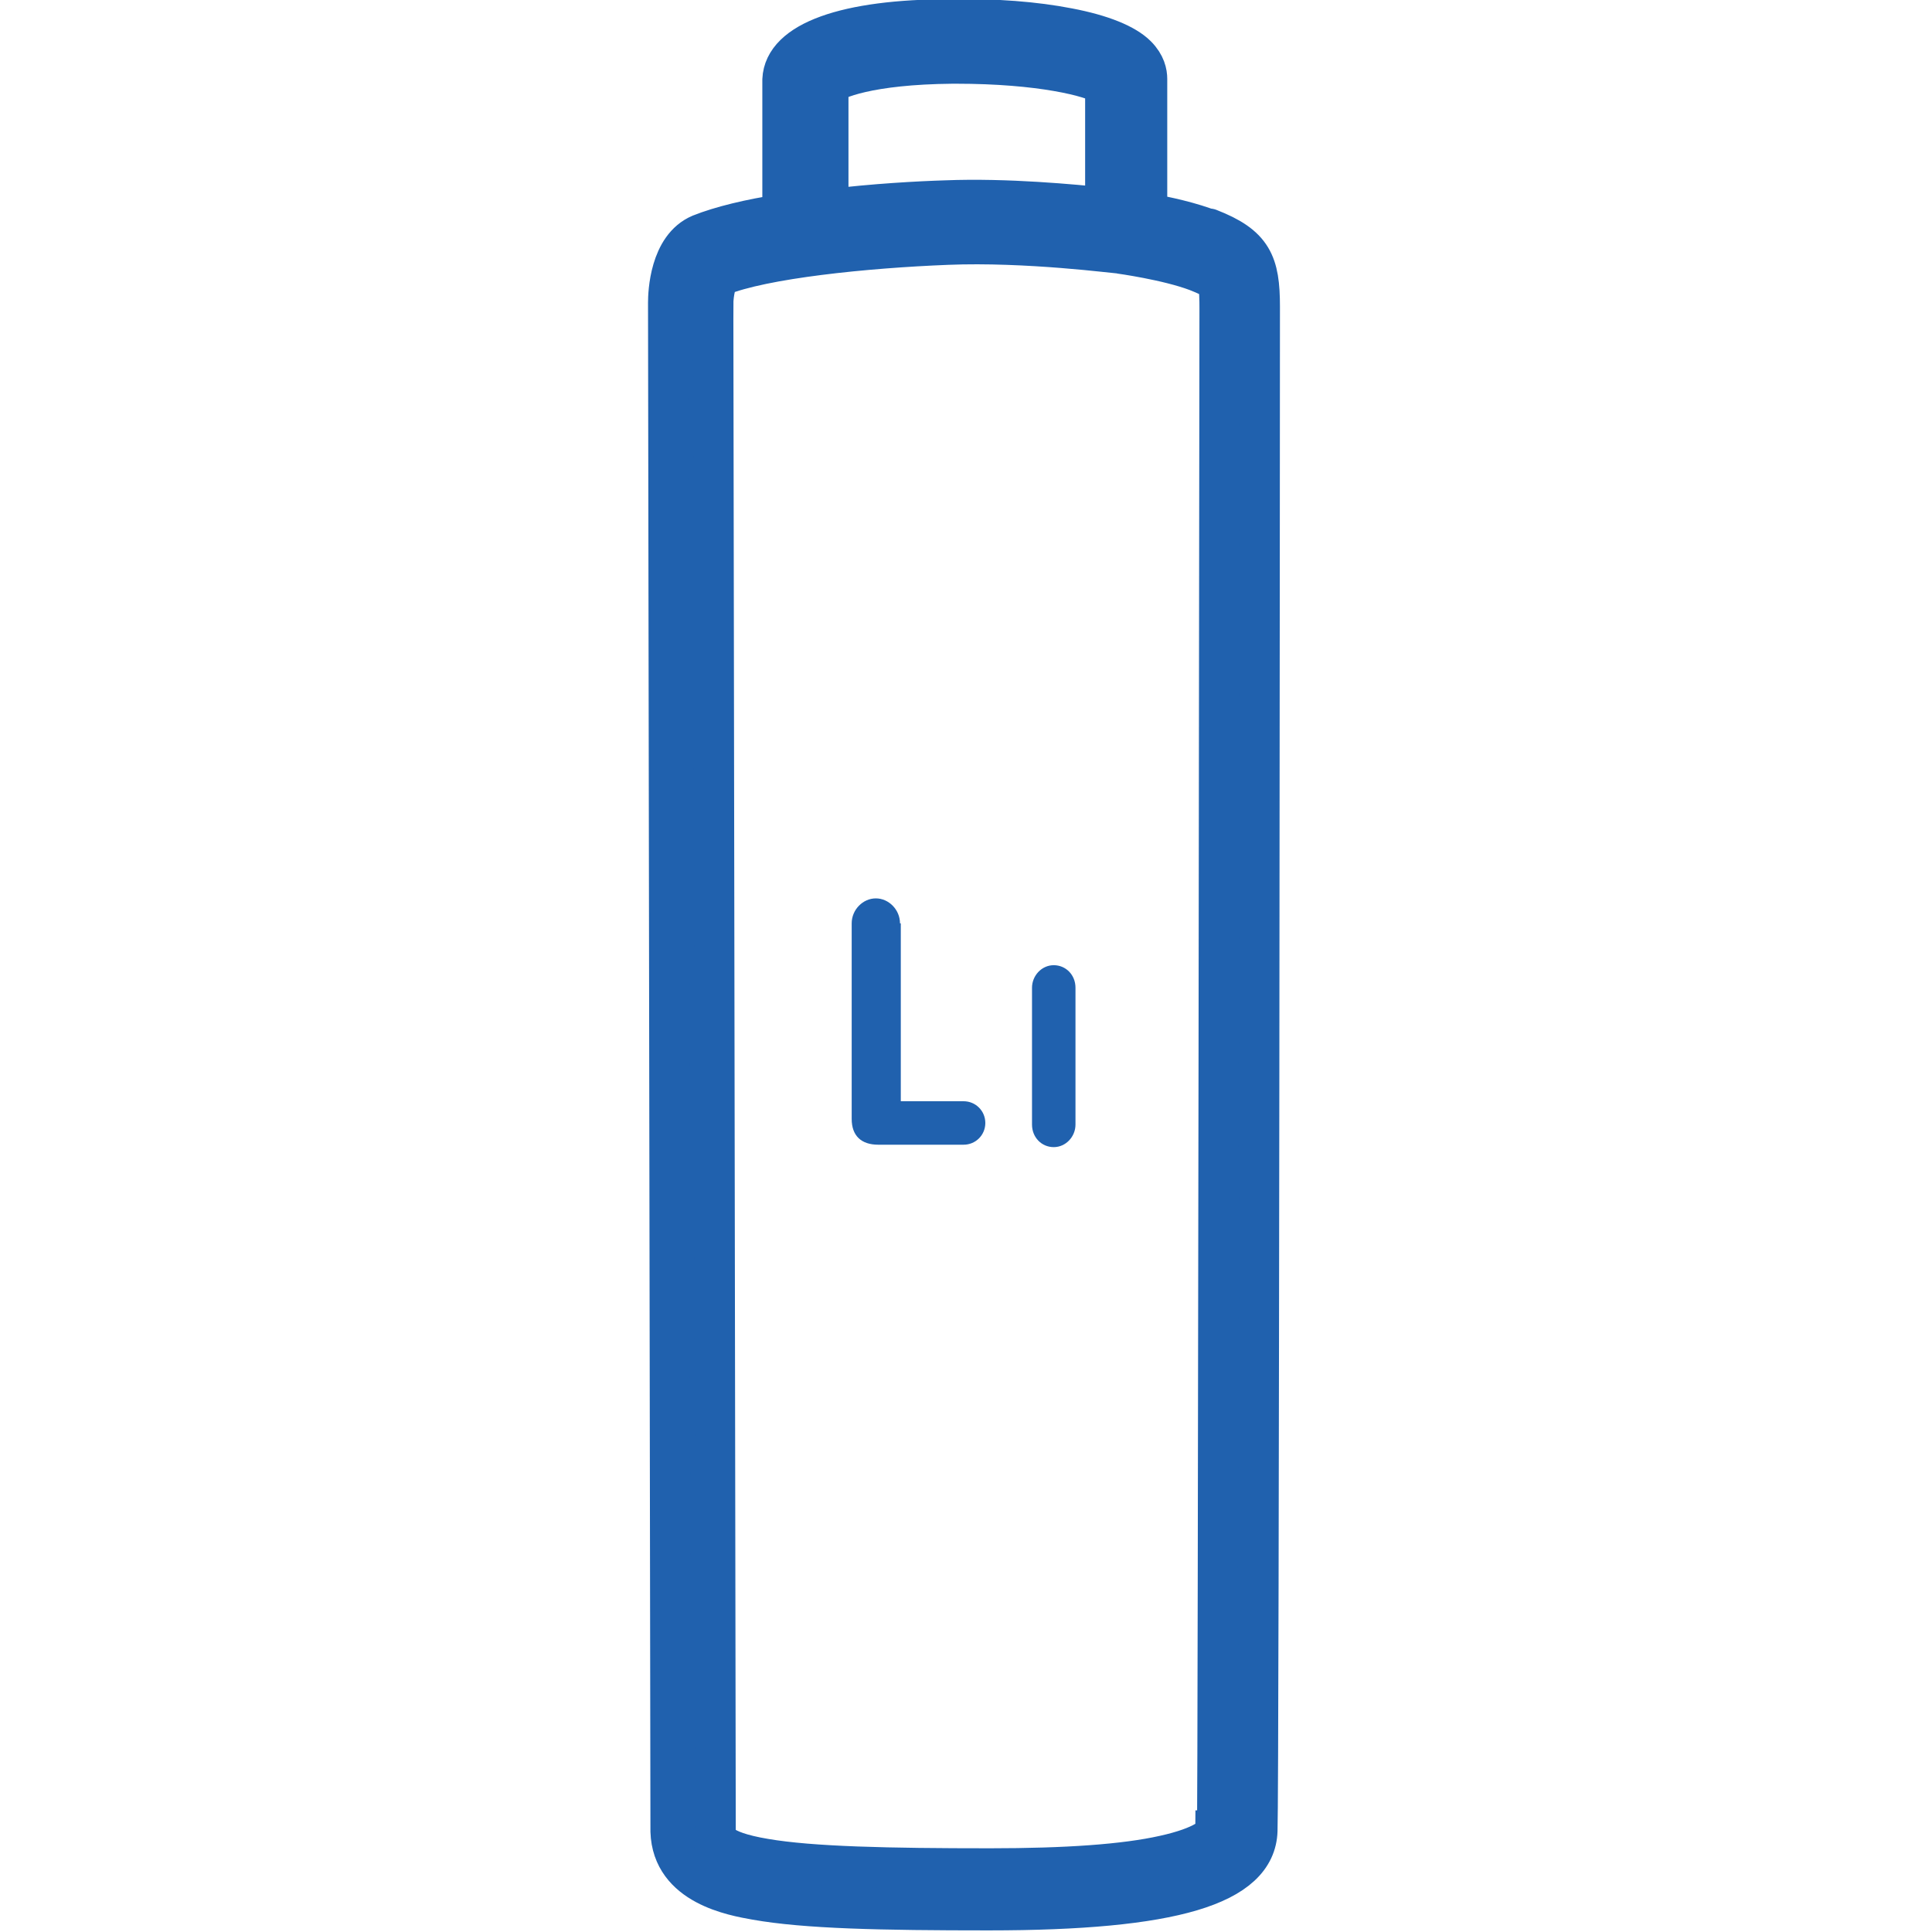
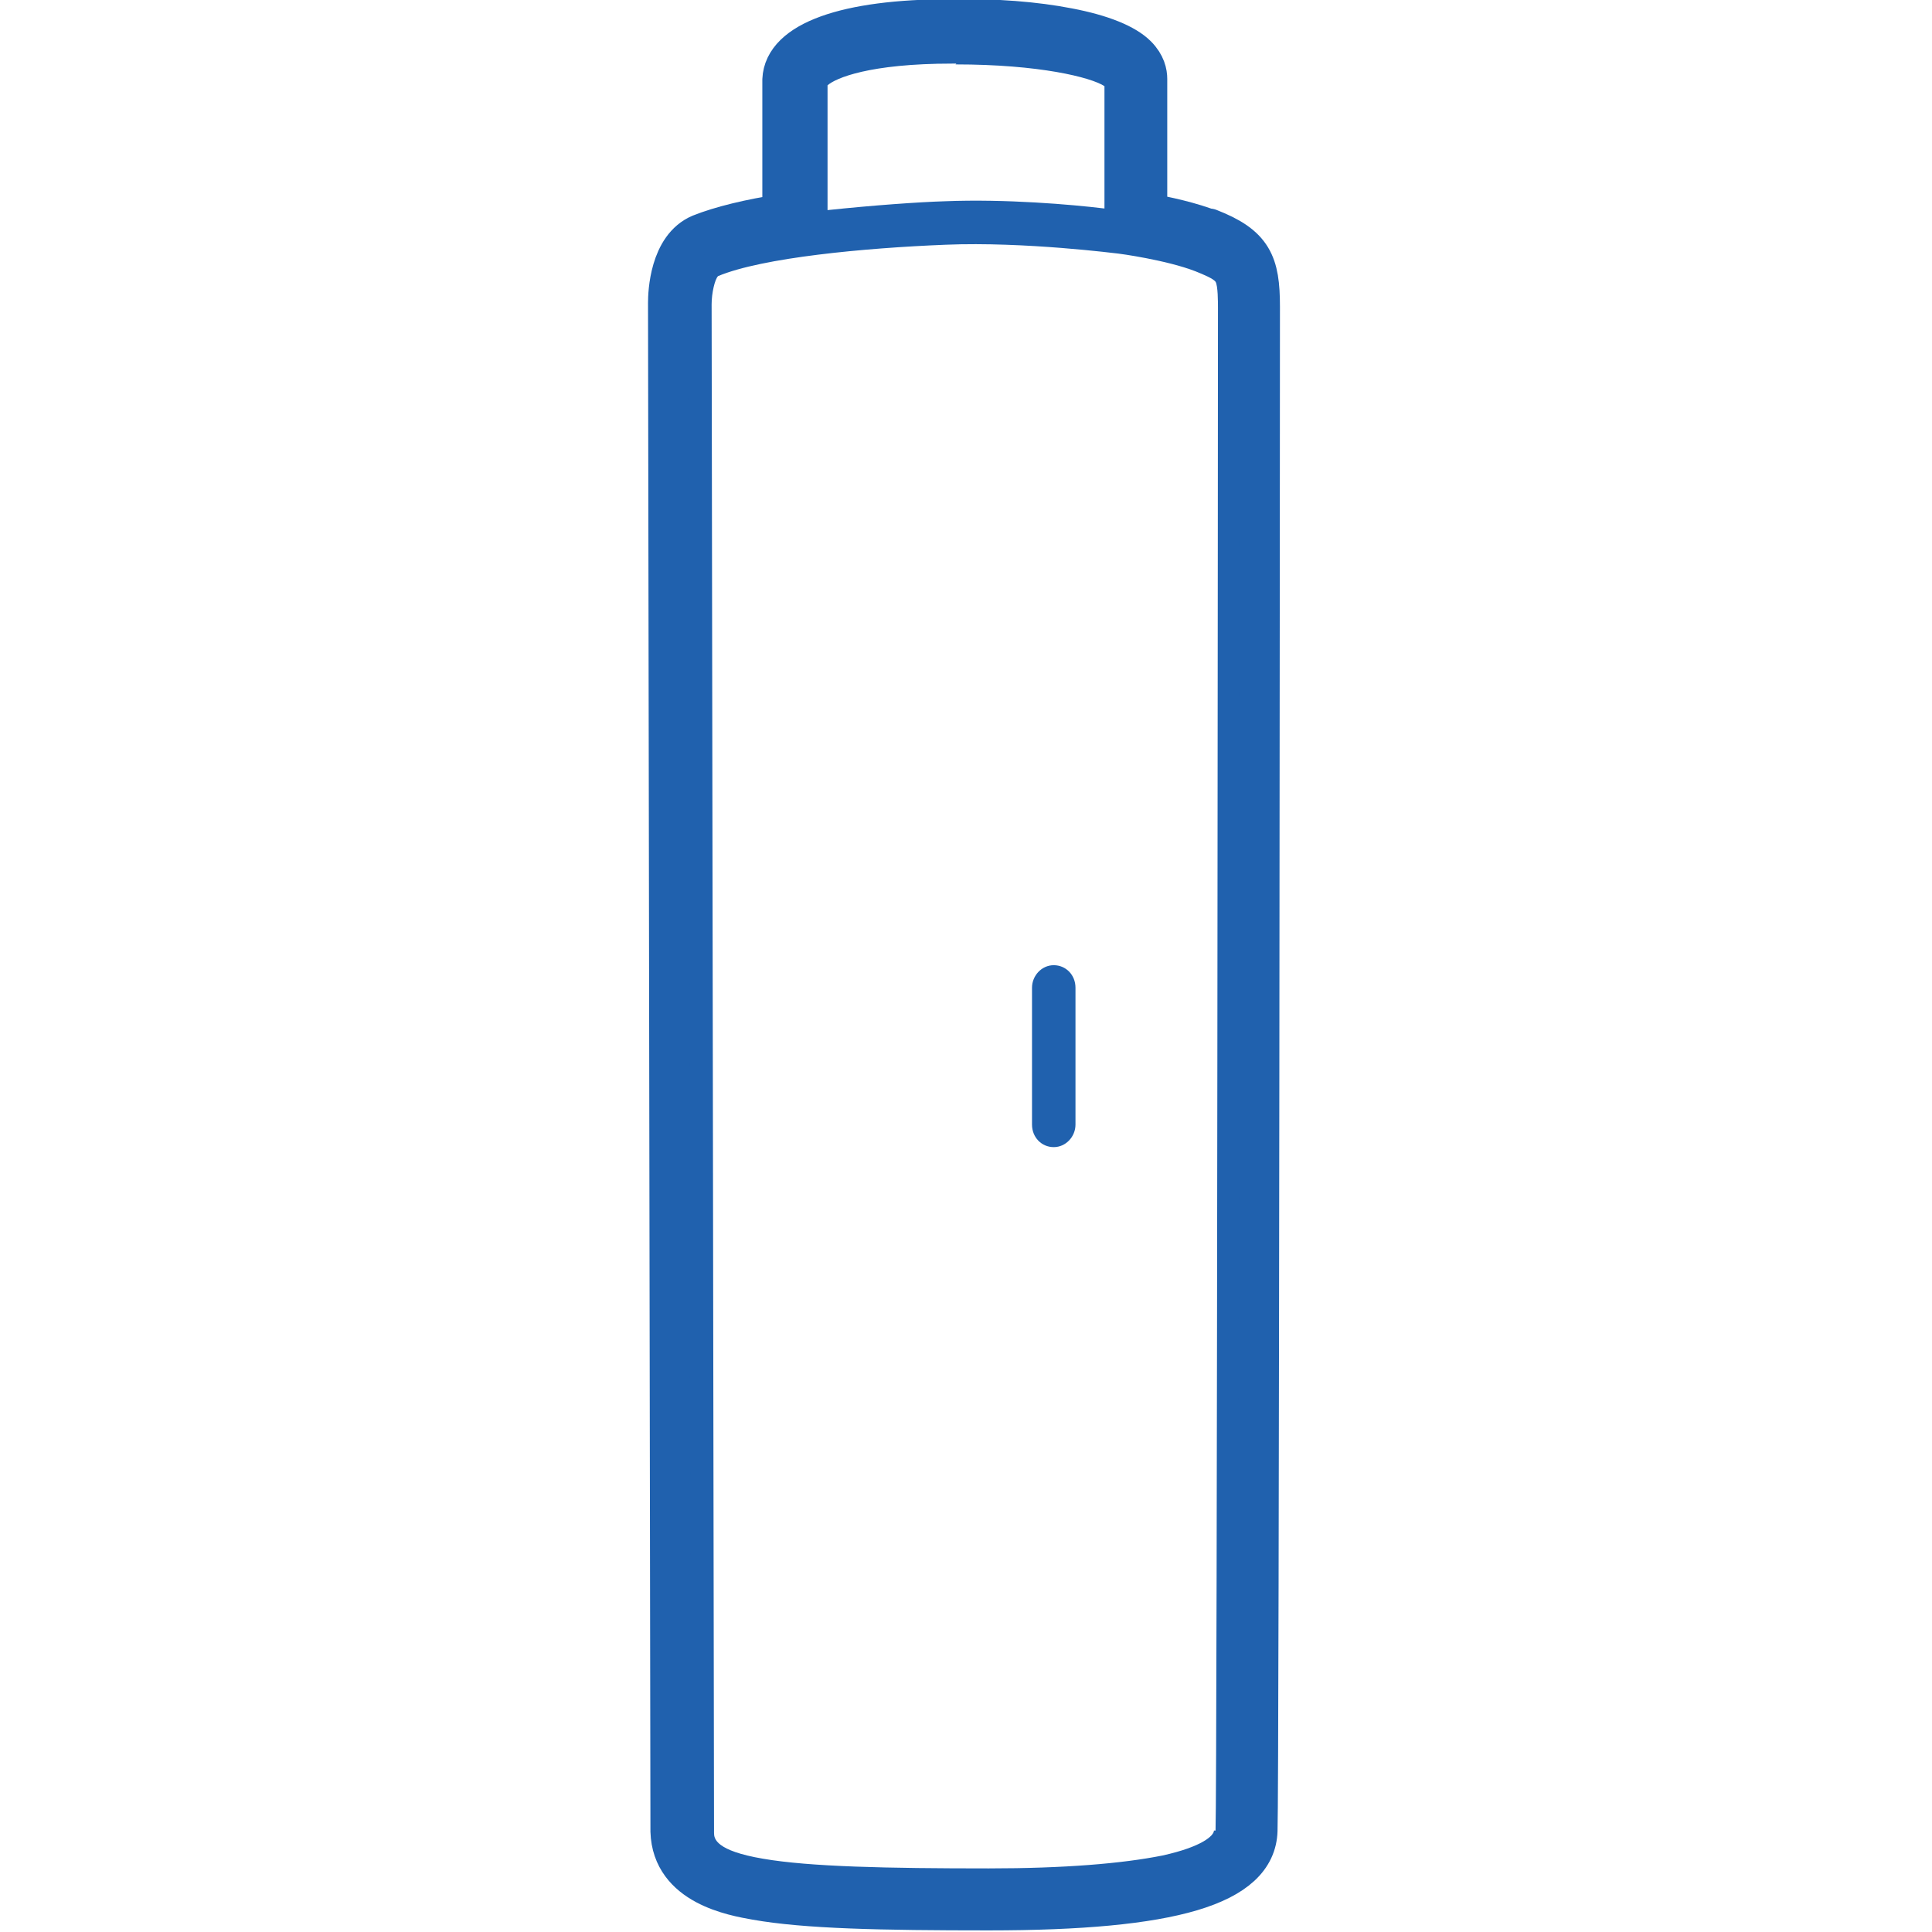
<svg xmlns="http://www.w3.org/2000/svg" id="b" width="24" height="24" viewBox="0 0 24 24">
  <defs>
    <style>.e{fill:#2061ae;}.f{stroke-miterlimit:10;}.f,.g{fill:none;stroke:#2061ae;stroke-width:.5px;}.g{stroke-linecap:round;stroke-linejoin:round;}</style>
  </defs>
  <path class="e" d="M11.88.79h-.05c-1.03,0-1.45.18-1.55.27v1.55c.57-.06,1.13-.1,1.46-.11.75-.03,1.57.04,1.98.09,0-.17,0-1.38,0-1.52-.17-.11-.81-.27-1.85-.27ZM15.68,3.83c0,.79-.02,18.4-.03,18.93-.02.69-1.05.99-3.34.99-1.33,0-2.27-.02-2.89-.13-.29-.05-1.04-.18-1.06-.84h0s-.03-19-.03-19c0-.12.02-.69.4-.85.26-.11.62-.19,1.02-.25v-1.67c.02-.47.78-.75,2.09-.75.54,0,1.05.04,1.46.11.42.08.71.19.85.34.11.11.13.21.13.29,0,.15,0,1.46,0,1.67.23.04.55.11.8.21.54.21.63.43.63.97ZM15.1,22.74c.02-.51.03-18.71.03-18.91,0-.08,0-.28-.03-.33-.03-.04-.15-.09-.25-.13-.36-.14-.95-.22-.96-.22-.01,0-1.16-.15-2.14-.11-1.01.04-2.28.16-2.83.39-.04.04-.08.21-.08.35h-.27s.27,0,.27,0l.03,18.99c0,.07.02.22.61.32.58.1,1.54.12,2.8.12.94,0,1.66-.06,2.16-.16.5-.11.64-.25.64-.31Z" />
  <path class="e" d="M12.82,12.27c0-.15.12-.28.27-.28s.27.12.27.28v1.7c0,.15-.12.28-.27.28s-.27-.12-.27-.28v-1.7Z" />
-   <path class="e" d="M11.19,11.47v2.21h.78c.15,0,.27.12.27.27s-.12.27-.27.27h-1.06c-.21,0-.33-.11-.33-.32v-2.43c0-.17.14-.31.3-.31s.3.14.3.31Z" />
  <path class="g" d="M15.05,2.86c-.25-.1-.57-.17-.8-.21,0-.21,0-1.52,0-1.67,0-.07-.02-.18-.13-.29-.14-.14-.43-.26-.85-.34-.41-.08-.91-.12-1.46-.11-1.31,0-2.07.28-2.09.75v1.67c-.4.06-.77.15-1.02.25-.38.16-.4.73-.4.85l.03,18.99h0c.02.67.78.8,1.06.85.62.11,1.56.13,2.89.13,2.29,0,3.32-.31,3.34-.99.02-.52.03-18.13.03-18.93,0-.54-.09-.76-.63-.97Z" />
-   <path class="f" d="M10.28,1.06c.09-.08.51-.26,1.55-.27h.05c1.04,0,1.68.16,1.85.27,0,.14,0,1.35,0,1.52-.4-.04-1.22-.12-1.98-.09-.33.01-.89.04-1.46.11v-1.55Z" />
-   <path class="f" d="M15.1,22.74c0,.06-.14.2-.64.31-.49.11-1.22.16-2.16.16-1.26,0-2.22-.02-2.8-.12-.6-.1-.61-.25-.61-.32l-.03-18.99h-.27s.27,0,.27,0c0-.14.04-.31.08-.35.54-.22,1.81-.35,2.83-.39.98-.04,2.12.11,2.14.11,0,0,.59.08.96.22.1.04.22.09.25.13.03.05.03.25.03.33,0,.19-.02,18.39-.03,18.91Z" />
</svg>